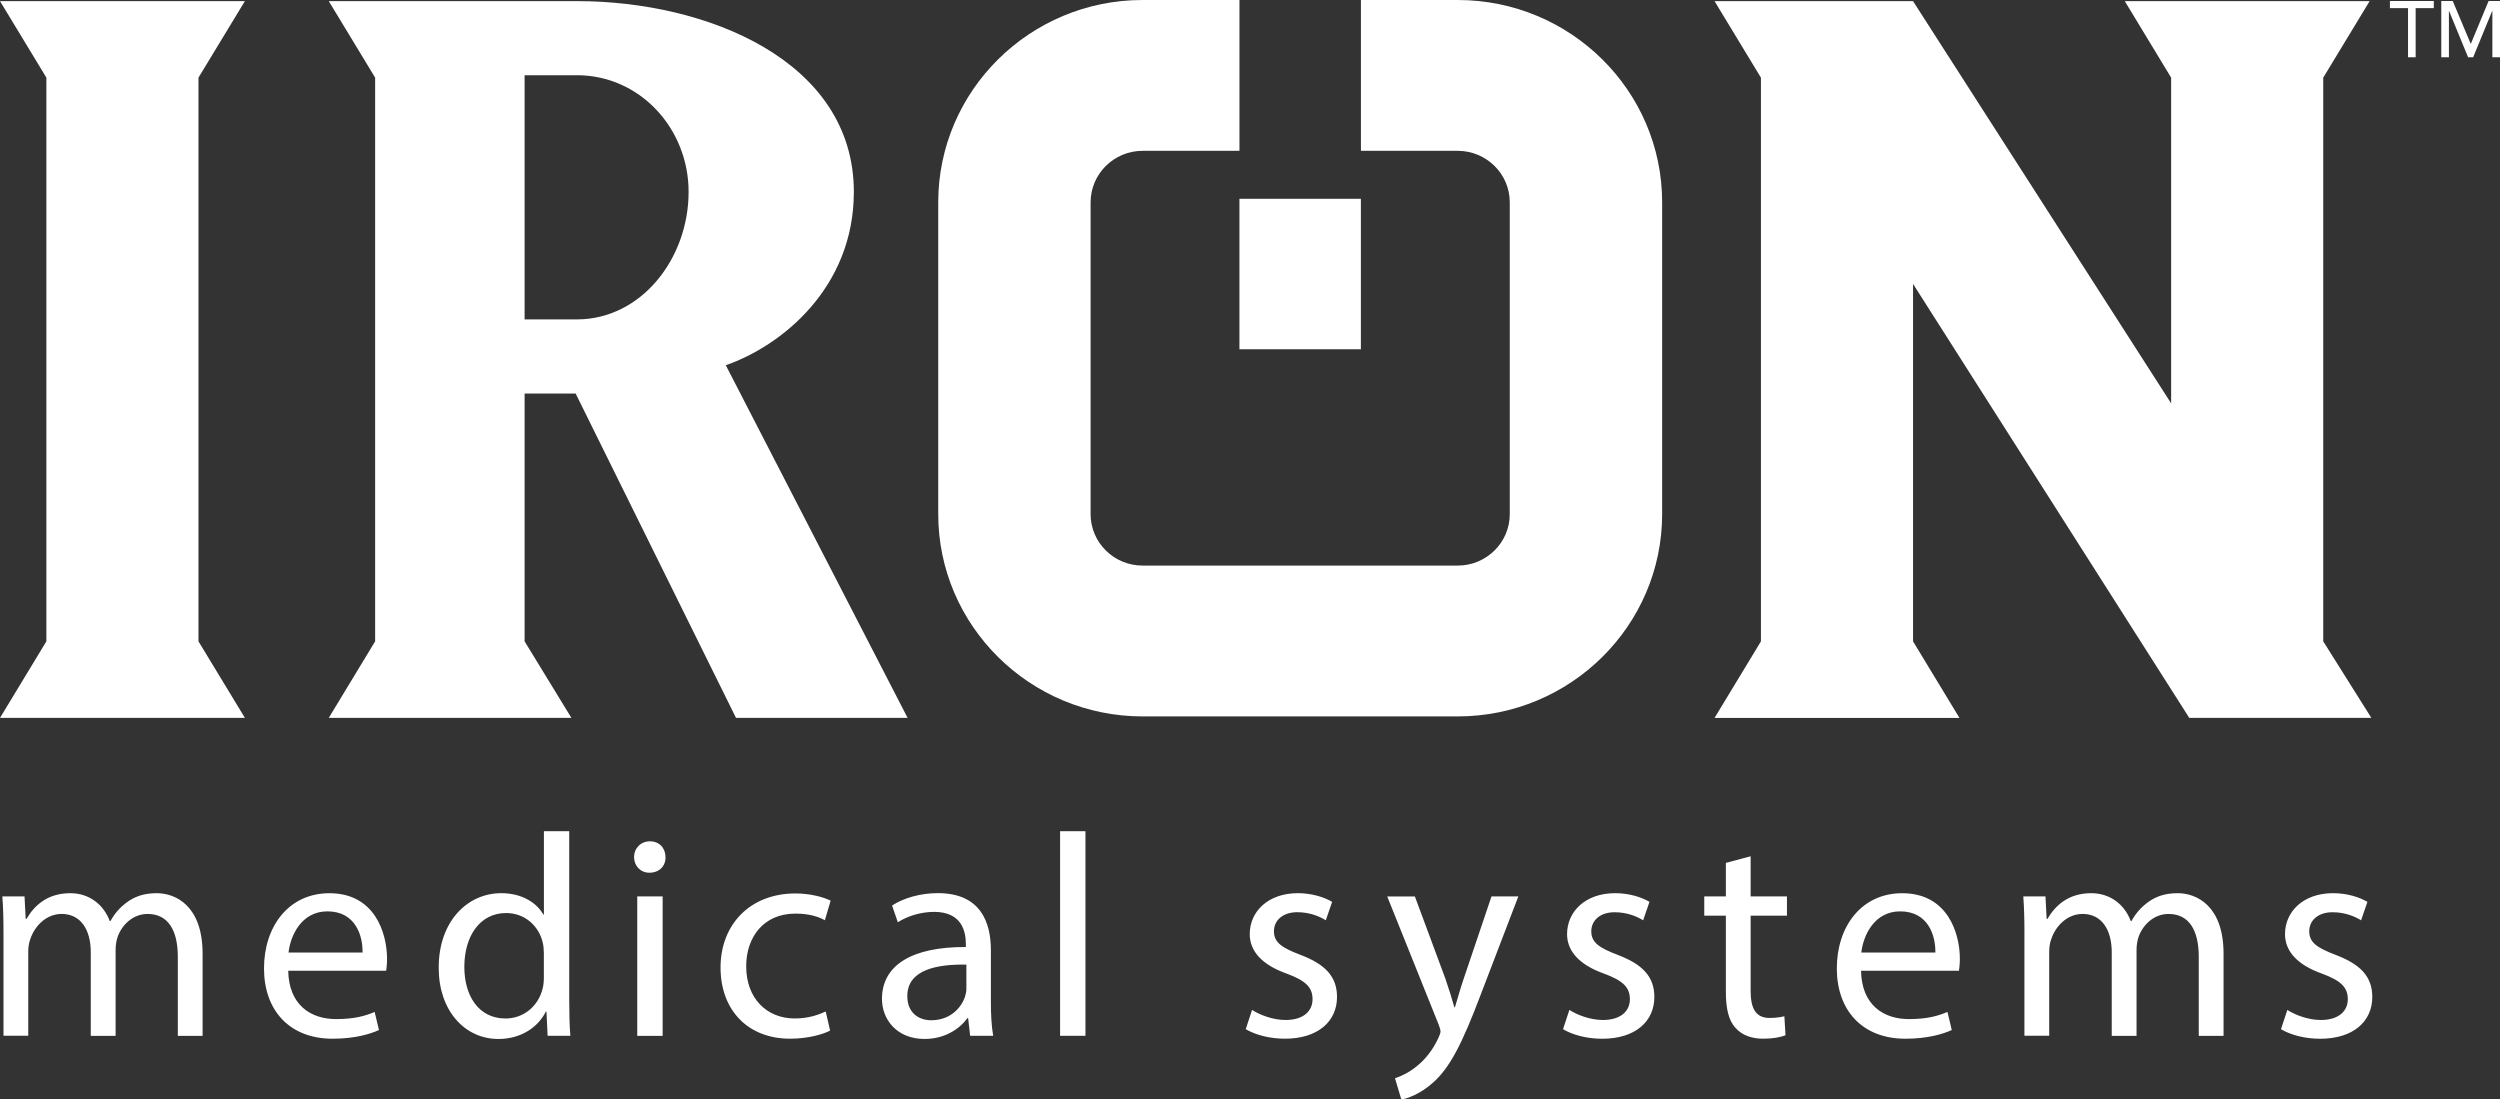
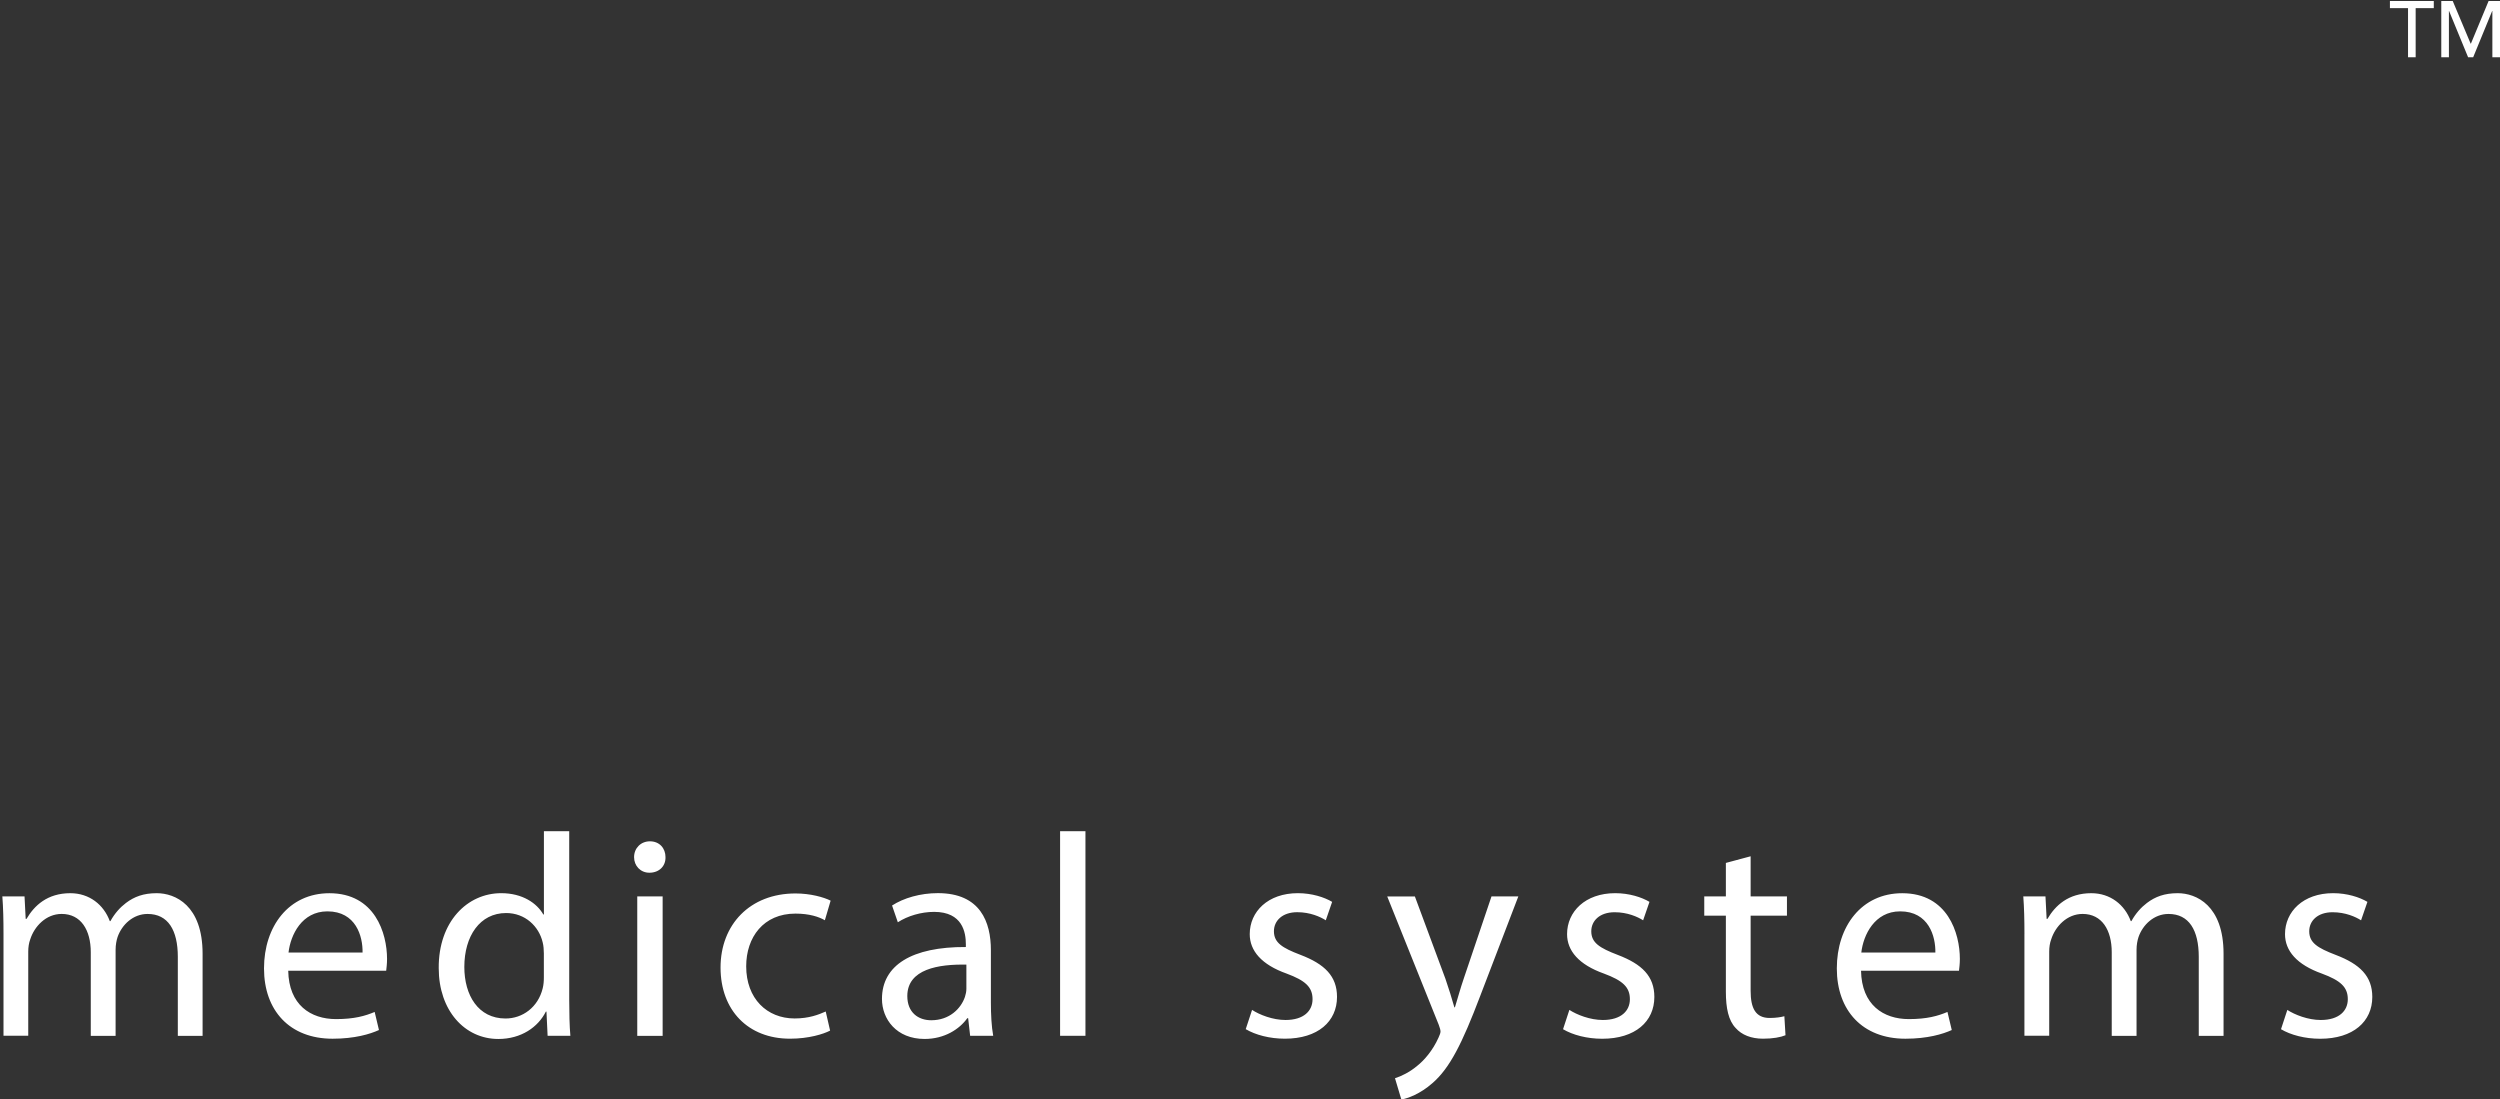
<svg xmlns="http://www.w3.org/2000/svg" width="125.773" height="55.314" viewBox="0 0 125.773 55.314">
  <rect x="0" y="0" width="125.773" height="55.314" fill="#333333" stroke="none" />
-   <path fill="#FFF" d="M73.337 0h-4.87v7.588h4.87c1.445 0 2.618 1.162 2.618 2.59v15.688c0 1.427-1.173 2.588-2.618 2.588H57.48c-1.438 0-2.613-1.16-2.613-2.588V10.178c0-1.428 1.175-2.59 2.614-2.59h4.875V0H57.48c-5.666 0-10.278 4.565-10.278 10.178v15.688c0 5.61 4.612 10.176 10.28 10.176h15.854c5.67 0 10.285-4.564 10.285-10.176V10.178C83.623 4.565 79.01 0 73.338 0z" />
-   <path fill="#FFF" d="M62.355 10h6.11v7.57h-6.11zM0 36.116l2.333-3.85V3.905L0 .056h12.32l-2.335 3.85v28.36l2.336 3.85H0zM37.028 36.116L28.96 19.798h-2.568v12.468l2.355 3.85H16.54l2.333-3.85V3.906L16.54.056h12.48c6.538 0 13.936 2.995 13.936 9.597 0 4.827-3.633 7.745-6.442 8.722l9.146 17.74h-8.632zm-8.01-32.33h-2.626v12.283h2.627c3.24 0 5.624-3.057 5.624-6.417 0-3.18-2.444-5.868-5.625-5.868zM116.88 3.906l2.335-3.85h-12.32l2.333 3.85v16.386L96.243.057h-9.986l2.334 3.85v28.36l-2.333 3.85h12.32l-2.334-3.85V14.283l13.896 21.832h9.16l-2.42-3.85" />
  <g fill="#FFF">
    <path d="M.176 46.994c0-.725-.014-1.32-.058-1.898h1.116l.058 1.13h.043c.392-.667 1.044-1.29 2.204-1.29.956 0 1.68.58 1.985 1.406h.03c.217-.393.492-.695.782-.914.42-.318.884-.492 1.55-.492.93 0 2.306.61 2.306 3.045v4.132H8.946V48.14c0-1.35-.493-2.16-1.522-2.16-.725 0-1.29.536-1.508 1.16-.058.173-.1.405-.1.638v4.334H4.567v-4.205c0-1.115-.493-1.928-1.464-1.928-.797 0-1.377.638-1.58 1.274-.072.19-.102.406-.102.625v4.23H.176v-5.116zM14.5 48.834c.03 1.727 1.132 2.436 2.407 2.436.913 0 1.464-.158 1.942-.36l.216.91c-.45.204-1.217.437-2.333.437-2.16 0-3.45-1.42-3.45-3.537s1.247-3.783 3.29-3.783c2.292 0 2.9 2.016 2.9 3.305 0 .262-.03.465-.043.594H14.5zm3.74-.912c.016-.813-.332-2.072-1.768-2.072-1.29 0-1.855 1.188-1.957 2.072h3.726zM28.637 41.818v8.48c0 .623.014 1.334.058 1.813H27.55l-.058-1.218h-.03c-.39.783-1.246 1.377-2.39 1.377-1.697 0-3-1.435-3-3.565-.016-2.334 1.434-3.77 3.145-3.77 1.073 0 1.798.508 2.117 1.072h.03v-4.19h1.273zM27.36 47.95c0-.16-.014-.376-.057-.536-.188-.813-.884-1.48-1.84-1.48-1.32 0-2.103 1.16-2.103 2.712 0 1.42.696 2.594 2.073 2.594.855 0 1.638-.564 1.87-1.52.043-.175.058-.35.058-.552V47.95zM33.48 43.123c.015.436-.304.783-.81.783-.45 0-.77-.348-.77-.783 0-.45.334-.797.798-.797.48 0 .783.348.783.797zm-1.42 8.988v-7.015h1.277v7.016H32.06zM41.76 51.85c-.334.174-1.073.406-2.016.406-2.117 0-3.494-1.436-3.494-3.58 0-2.16 1.48-3.727 3.77-3.727.753 0 1.42.188 1.768.362l-.29.986c-.304-.174-.783-.334-1.48-.334-1.608 0-2.478 1.188-2.478 2.652 0 1.623 1.044 2.623 2.436 2.623.725 0 1.203-.19 1.565-.35l.22.96zM48.807 52.11l-.1-.884h-.044c-.392.55-1.146 1.043-2.146 1.043-1.42 0-2.146-1-2.146-2.015 0-1.697 1.51-2.625 4.22-2.61v-.144c0-.58-.16-1.624-1.596-1.624-.652 0-1.333.203-1.826.523l-.29-.843c.58-.377 1.42-.623 2.305-.623 2.146 0 2.667 1.465 2.667 2.87v2.624c0 .61.03 1.203.116 1.682h-1.16zm-.188-3.58c-1.393-.028-2.973.218-2.973 1.58 0 .827.55 1.218 1.203 1.218.913 0 1.493-.58 1.696-1.174.043-.13.073-.275.073-.406V48.53zM53.332 41.818h1.276V52.11h-1.276V41.82zM62.99 50.807c.376.246 1.042.508 1.68.508.93 0 1.363-.465 1.363-1.045 0-.61-.362-.94-1.305-1.29-1.26-.448-1.855-1.145-1.855-1.985 0-1.13.914-2.06 2.42-2.06.71 0 1.335.204 1.726.437l-.32.927c-.275-.175-.783-.407-1.435-.407-.754 0-1.174.434-1.174.957 0 .578.42.84 1.334 1.188 1.218.465 1.84 1.072 1.84 2.117 0 1.232-.956 2.102-2.623 2.102-.767 0-1.478-.19-1.97-.48l.32-.97zM71.18 45.096l1.538 4.145c.16.466.333 1.017.45 1.437h.028c.13-.42.275-.957.45-1.465l1.39-4.115h1.35l-1.915 5c-.912 2.406-1.536 3.64-2.405 4.393-.623.55-1.247.768-1.565.826l-.32-1.072c.32-.102.74-.305 1.117-.623.348-.274.783-.77 1.073-1.42.058-.132.1-.23.1-.306 0-.072-.028-.174-.086-.332l-2.595-6.465h1.39zM78.954 50.807c.377.246 1.043.508 1.682.508.928 0 1.362-.465 1.362-1.045 0-.61-.362-.94-1.305-1.29-1.26-.448-1.855-1.145-1.855-1.985 0-1.13.914-2.06 2.42-2.06.71 0 1.335.204 1.726.437l-.32.928c-.274-.174-.782-.406-1.434-.406-.754 0-1.174.434-1.174.957 0 .58.42.84 1.333 1.19 1.217.464 1.84 1.07 1.84 2.116 0 1.232-.957 2.102-2.624 2.102-.768 0-1.48-.19-1.97-.48l.318-.97zM88.073 43.08v2.016H89.9v.97h-1.827v3.784c0 .87.247 1.363.957 1.363.333 0 .58-.045.74-.088l.057.957c-.246.102-.638.174-1.13.174-.595 0-1.073-.19-1.377-.537-.362-.378-.493-1-.493-1.827v-3.826H85.74v-.97h1.087v-1.683l1.246-.334zM93.627 48.834c.03 1.727 1.13 2.436 2.406 2.436.913 0 1.464-.158 1.942-.36l.217.91c-.45.204-1.217.437-2.333.437-2.16 0-3.45-1.42-3.45-3.537s1.246-3.783 3.29-3.783c2.29 0 2.9 2.016 2.9 3.305 0 .262-.03.465-.044.594h-4.93zm3.74-.912c.015-.813-.333-2.072-1.77-2.072-1.29 0-1.854 1.188-1.956 2.072h3.727zM101.848 46.994c0-.725-.015-1.32-.058-1.898h1.116l.058 1.13h.043c.392-.667 1.044-1.29 2.204-1.29.958 0 1.682.58 1.987 1.406h.03c.217-.393.492-.695.782-.914.42-.318.883-.492 1.55-.492.928 0 2.305.61 2.305 3.045v4.132h-1.247V48.14c0-1.35-.493-2.16-1.522-2.16-.725 0-1.29.536-1.508 1.16-.058.173-.1.405-.1.638v4.334h-1.248v-4.205c0-1.115-.493-1.928-1.464-1.928-.797 0-1.377.638-1.58 1.274-.072.19-.102.406-.102.625v4.23h-1.247v-5.116zM115.072 50.807c.377.246 1.043.508 1.682.508.928 0 1.362-.465 1.362-1.045 0-.61-.362-.94-1.305-1.29-1.26-.448-1.854-1.145-1.854-1.985 0-1.13.914-2.06 2.42-2.06.71 0 1.334.204 1.726.437l-.32.928c-.274-.174-.782-.406-1.434-.406-.754 0-1.174.434-1.174.957 0 .58.42.84 1.333 1.19 1.218.464 1.84 1.07 1.84 2.116 0 1.232-.956 2.102-2.623 2.102-.768 0-1.48-.19-1.97-.48l.318-.97z" />
  </g>
  <g fill="#FFF">
    <path d="M121.147.41h-.912V.05h2.207v.36h-.912v2.47h-.384V.41zM122.823.05h.572l.9 2.143h.015L125.2.05h.573v2.83h-.384V.553h-.01l-.955 2.327h-.256l-.957-2.327h-.008V2.88h-.384V.05z" />
  </g>
</svg>